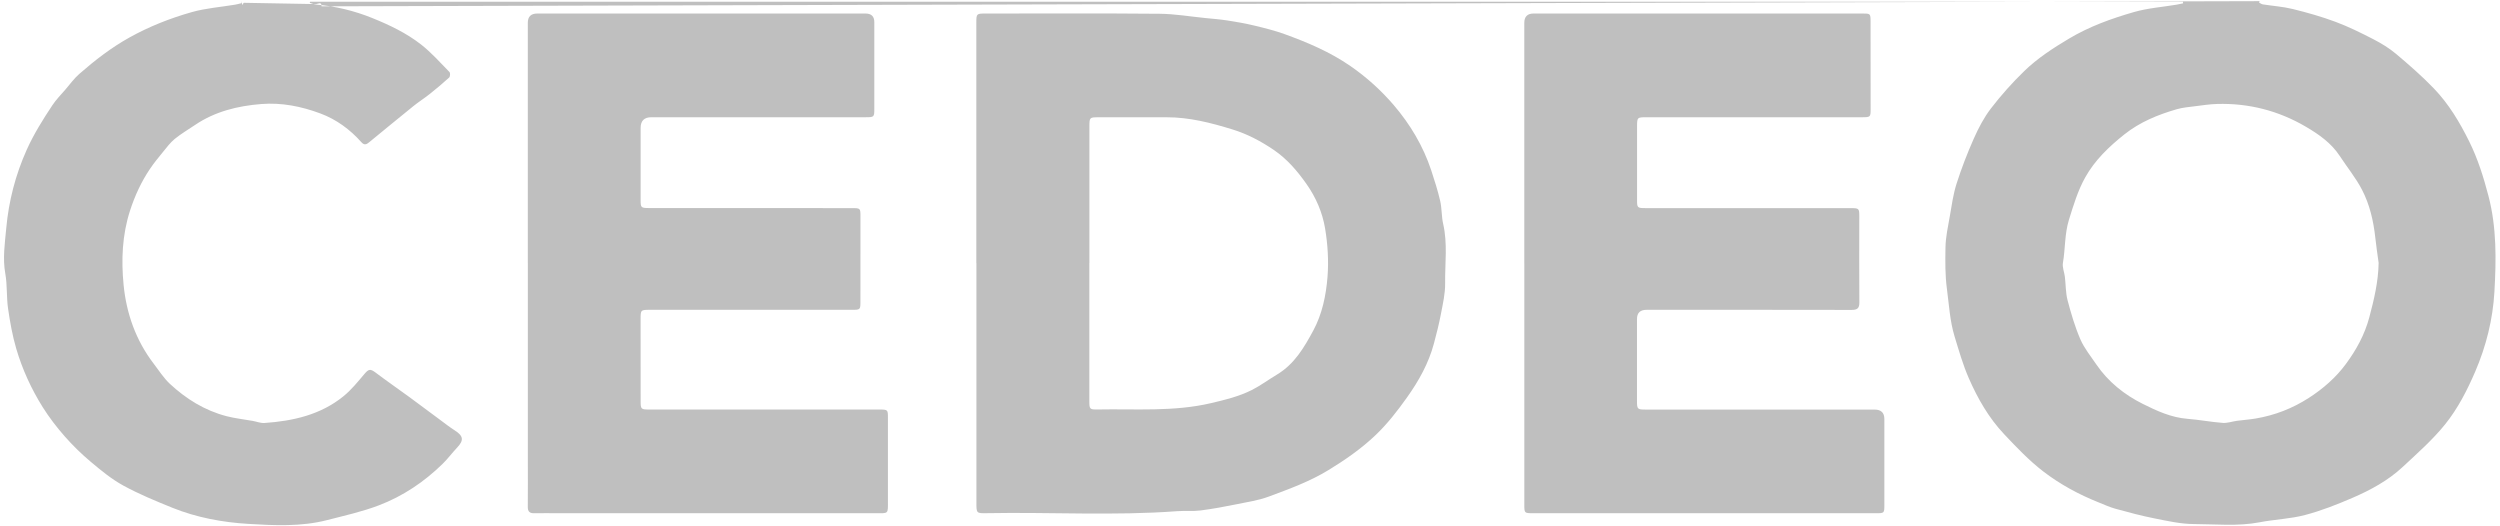
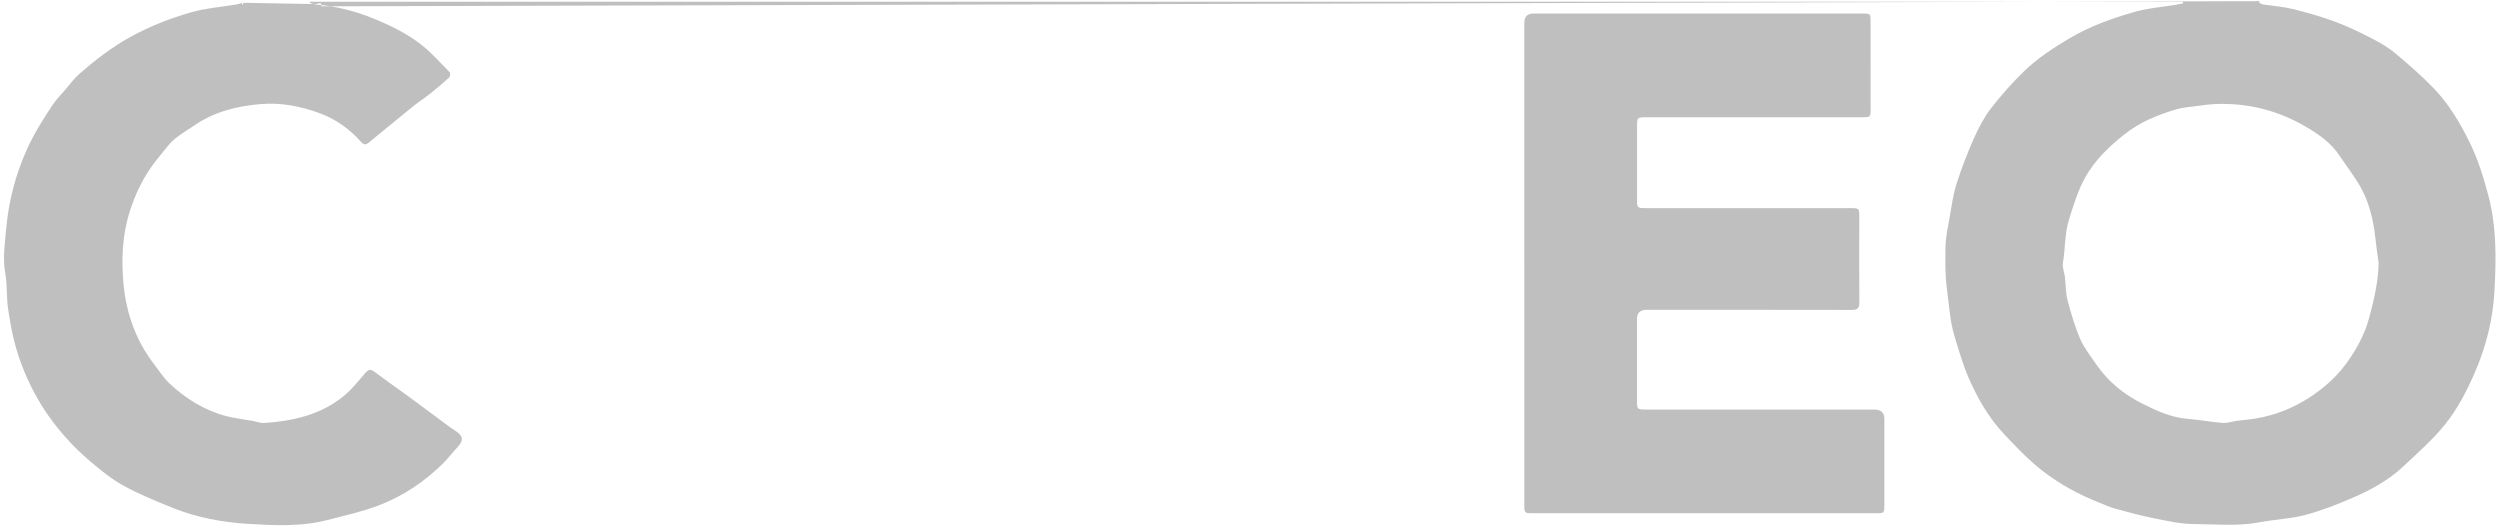
<svg xmlns="http://www.w3.org/2000/svg" width="152" height="32" viewBox="0 0 152 32" fill="none">
  <path d="M19.216 0.249C19.311 0.249 19.56 0.07 19.551 0.385L137.381 0.07C137.372 0.101 137.364 0.131 137.356 0.16C137.431 0.197 137.503 0.255 137.582 0.267C138.188 0.362 138.806 0.402 139.398 0.548C140.275 0.764 141.15 1.011 141.994 1.325C142.788 1.622 143.553 1.999 144.305 2.387C144.792 2.639 145.27 2.932 145.687 3.282C146.481 3.952 147.271 4.639 147.988 5.387C148.887 6.325 149.548 7.431 150.123 8.59C150.653 9.658 151.003 10.78 151.302 11.927C151.801 13.843 151.771 15.798 151.661 17.733C151.566 19.395 151.168 21.026 150.495 22.59C150.002 23.735 149.435 24.841 148.661 25.803C147.902 26.744 146.974 27.561 146.081 28.393C145.195 29.219 144.129 29.796 143.02 30.274C142.087 30.676 141.129 31.054 140.145 31.313C139.251 31.548 138.301 31.579 137.387 31.754C136.057 32.01 134.719 31.867 133.387 31.862C132.586 31.859 131.78 31.675 130.987 31.517C130.192 31.36 129.407 31.149 128.627 30.934C128.274 30.838 127.938 30.682 127.597 30.546C126.392 30.065 125.251 29.447 124.235 28.667C123.369 28.002 122.605 27.197 121.855 26.402C120.917 25.41 120.244 24.231 119.704 22.997C119.346 22.182 119.102 21.316 118.84 20.462C118.55 19.514 118.502 18.527 118.371 17.552C118.26 16.713 118.271 15.886 118.285 15.057C118.295 14.416 118.438 13.774 118.55 13.137C118.664 12.477 118.757 11.803 118.959 11.168C119.257 10.237 119.61 9.321 120.007 8.426C120.292 7.786 120.624 7.146 121.049 6.593C121.664 5.793 122.343 5.032 123.068 4.328C123.872 3.546 124.817 2.932 125.791 2.351C127.028 1.611 128.367 1.131 129.733 0.736C130.574 0.492 131.469 0.429 132.34 0.283C132.472 0.261 132.602 0.231 132.733 0.203C132.729 0.171 132.724 0.137 132.72 0.105H18.854C18.846 0.127 18.839 0.15 18.831 0.172C18.959 0.209 19.086 0.267 19.215 0.277C20.399 0.377 21.541 0.654 22.635 1.097C23.686 1.521 24.713 2.012 25.602 2.707C26.232 3.2 26.766 3.806 27.328 4.379C27.384 4.437 27.372 4.656 27.308 4.715C26.921 5.069 26.516 5.405 26.105 5.732C25.791 5.982 25.447 6.198 25.135 6.451C24.231 7.18 23.336 7.921 22.437 8.656C22.282 8.783 22.15 8.847 21.97 8.644C21.28 7.871 20.457 7.262 19.473 6.896C18.321 6.467 17.121 6.227 15.887 6.325C14.448 6.439 13.07 6.778 11.857 7.599C11.443 7.88 11.007 8.134 10.622 8.448C10.344 8.676 10.125 8.977 9.896 9.256C9.628 9.584 9.358 9.912 9.123 10.262C8.589 11.051 8.2 11.9 7.905 12.809C7.425 14.293 7.368 15.821 7.515 17.326C7.685 19.054 8.258 20.695 9.347 22.115C9.664 22.528 9.948 22.981 10.326 23.335C11.313 24.253 12.446 24.96 13.777 25.305C14.294 25.439 14.832 25.494 15.361 25.59C15.602 25.632 15.845 25.734 16.08 25.718C17.825 25.597 19.495 25.218 20.878 24.096C21.358 23.707 21.755 23.212 22.156 22.739C22.413 22.433 22.516 22.413 22.837 22.654C23.509 23.16 24.201 23.639 24.88 24.134C25.502 24.59 26.117 25.055 26.738 25.512C27.042 25.737 27.339 25.971 27.657 26.174C28.178 26.507 28.213 26.772 27.791 27.217C27.49 27.534 27.229 27.891 26.917 28.196C25.796 29.295 24.502 30.167 23.029 30.727C22.016 31.113 20.941 31.351 19.884 31.623C18.306 32.029 16.684 31.948 15.09 31.852C13.522 31.757 11.959 31.468 10.488 30.875C9.475 30.465 8.456 30.046 7.5 29.524C6.787 29.134 6.144 28.604 5.52 28.079C4.953 27.604 4.419 27.081 3.932 26.527C3.444 25.972 2.99 25.381 2.598 24.757C1.9 23.643 1.354 22.448 0.986 21.193C0.754 20.399 0.608 19.577 0.49 18.758C0.389 18.056 0.447 17.331 0.322 16.634C0.154 15.703 0.298 14.777 0.38 13.875C0.529 12.236 0.938 10.634 1.627 9.101C2.059 8.143 2.609 7.266 3.185 6.398C3.411 6.056 3.707 5.758 3.977 5.444C4.254 5.121 4.507 4.77 4.825 4.491C5.772 3.663 6.761 2.897 7.877 2.276C9.079 1.608 10.344 1.11 11.656 0.738C12.51 0.495 13.415 0.431 14.298 0.283C14.429 0.261 14.556 0.223 14.685 0.193C14.678 0.152 14.672 0.112 14.664 0.071L14.749 0.311C14.774 0.26 14.789 0.18 14.825 0.17M144.621 15.986C144.552 15.474 144.473 14.962 144.418 14.449C144.308 13.435 144.079 12.44 143.61 11.537C143.235 10.814 142.705 10.168 142.255 9.48C141.74 8.694 140.978 8.163 140.193 7.703C138.542 6.734 136.73 6.264 134.795 6.321C134.354 6.334 133.915 6.401 133.477 6.457C133.101 6.505 132.717 6.536 132.355 6.639C131.201 6.972 130.102 7.421 129.154 8.178C128.218 8.925 127.365 9.74 126.781 10.786C126.33 11.596 126.068 12.475 125.794 13.356C125.525 14.224 125.574 15.113 125.426 15.984C125.38 16.253 125.511 16.548 125.545 16.833C125.602 17.309 125.589 17.801 125.709 18.26C125.921 19.064 126.157 19.869 126.486 20.63C126.723 21.177 127.119 21.66 127.46 22.162C128.176 23.212 129.16 23.997 130.286 24.559C131.13 24.98 132.009 25.386 132.995 25.464C133.713 25.519 134.423 25.658 135.14 25.712C135.425 25.734 135.716 25.625 136.007 25.585C136.382 25.534 136.762 25.511 137.135 25.448C138.304 25.252 139.382 24.833 140.376 24.193C141.25 23.631 142.024 22.951 142.627 22.134C143.258 21.28 143.772 20.35 144.052 19.3C144.342 18.21 144.601 17.128 144.621 15.986Z" fill="#BFBFBF" />
-   <path d="M59.361 15.998C59.361 11.117 59.361 6.237 59.361 1.357C59.361 0.841 59.38 0.823 59.903 0.823C63.437 0.823 66.973 0.804 70.507 0.837C71.433 0.845 72.359 1.005 73.284 1.097C73.735 1.142 74.187 1.176 74.635 1.246C75.179 1.33 75.724 1.425 76.258 1.554C76.878 1.703 77.501 1.857 78.098 2.073C79.501 2.581 80.864 3.158 82.105 4.015C83.097 4.7 83.98 5.502 84.744 6.395C85.742 7.561 86.531 8.886 87.017 10.352C87.221 10.969 87.419 11.589 87.564 12.221C87.668 12.674 87.64 13.157 87.744 13.61C88.021 14.811 87.85 16.023 87.864 17.228C87.872 17.843 87.728 18.464 87.611 19.075C87.495 19.686 87.342 20.291 87.181 20.891C86.861 22.088 86.26 23.162 85.546 24.164C84.972 24.973 84.353 25.77 83.636 26.454C82.774 27.275 81.789 27.962 80.756 28.59C79.62 29.282 78.384 29.729 77.153 30.188C76.529 30.42 75.852 30.523 75.192 30.657C74.463 30.804 73.73 30.943 72.992 31.036C72.528 31.095 72.05 31.044 71.582 31.079C67.722 31.368 63.854 31.128 59.992 31.201C59.367 31.213 59.366 31.201 59.366 30.569C59.366 25.713 59.366 20.856 59.366 16.001H59.363L59.361 15.998ZM66.235 15.991H66.232C66.232 18.795 66.232 21.599 66.232 24.403C66.232 24.872 66.257 24.905 66.736 24.896C69.041 24.851 71.353 25.046 73.637 24.509C74.493 24.308 75.337 24.103 76.115 23.71C76.648 23.441 77.132 23.077 77.646 22.77C78.706 22.135 79.297 21.116 79.849 20.095C80.392 19.088 80.623 17.956 80.713 16.835C80.79 15.858 80.726 14.848 80.564 13.879C80.403 12.921 80.014 12.01 79.437 11.191C78.88 10.399 78.258 9.669 77.452 9.12C76.675 8.59 75.843 8.15 74.929 7.868C73.623 7.465 72.307 7.127 70.924 7.13C69.535 7.133 68.146 7.13 66.757 7.131C66.26 7.131 66.238 7.153 66.236 7.65C66.236 10.431 66.236 13.21 66.236 15.991H66.235Z" fill="#BFBFBF" />
  <path d="M92.677 16.001C92.677 11.132 92.677 6.262 92.677 1.393C92.677 1.011 92.867 0.821 93.245 0.822C99.907 0.822 106.567 0.822 113.229 0.822C113.721 0.822 113.728 0.823 113.73 1.308C113.734 3.094 113.734 4.878 113.734 6.664C113.734 7.108 113.709 7.128 113.24 7.128C108.873 7.128 104.507 7.128 100.141 7.128C99.539 7.128 99.535 7.128 99.533 7.71C99.53 9.191 99.532 10.673 99.533 12.155C99.533 12.637 99.546 12.653 100.068 12.653C104.211 12.653 108.354 12.655 112.497 12.655C113.034 12.655 113.045 12.662 113.045 13.178C113.045 14.914 113.034 16.651 113.049 18.387C113.052 18.74 112.929 18.844 112.576 18.843C108.421 18.834 104.264 18.837 100.109 18.837C99.722 18.837 99.529 19.023 99.529 19.396C99.529 21.059 99.529 22.724 99.529 24.386C99.529 24.874 99.555 24.902 100.054 24.902C104.693 24.902 109.333 24.902 113.972 24.902C114.37 24.902 114.569 25.094 114.569 25.476C114.569 27.212 114.569 28.95 114.569 30.686C114.569 31.201 114.566 31.204 114.063 31.204C107.117 31.204 100.169 31.204 93.222 31.203C92.68 31.203 92.679 31.2 92.679 30.681C92.679 25.788 92.679 20.894 92.679 16.001H92.677Z" fill="#BFBFBF" />
-   <path d="M32.091 15.992C32.091 11.123 32.091 6.254 32.091 1.386C32.091 1.01 32.284 0.822 32.669 0.822C39.318 0.822 45.966 0.822 52.615 0.822C52.977 0.822 53.158 0.995 53.158 1.341C53.158 3.101 53.158 4.862 53.158 6.623C53.158 7.115 53.143 7.128 52.628 7.128C48.287 7.128 43.946 7.128 39.603 7.128C39.168 7.128 38.95 7.345 38.95 7.78C38.95 9.237 38.95 10.694 38.95 12.15C38.95 12.624 38.969 12.647 39.453 12.649C43.559 12.652 47.665 12.652 51.771 12.653C52.316 12.653 52.316 12.653 52.316 13.172C52.316 14.884 52.316 16.595 52.314 18.308C52.314 18.834 52.314 18.837 51.783 18.837C47.702 18.837 43.621 18.837 39.539 18.837C38.953 18.837 38.948 18.837 38.948 19.424C38.948 21.075 38.948 22.726 38.951 24.378C38.951 24.885 38.968 24.899 39.505 24.899C43.934 24.899 48.361 24.899 52.791 24.899C53.014 24.899 53.237 24.899 53.461 24.899C53.981 24.902 53.986 24.908 53.986 25.402C53.986 26.07 53.986 26.737 53.986 27.405C53.986 28.4 53.989 29.397 53.986 30.392C53.983 31.291 54.062 31.203 53.173 31.203C46.76 31.204 40.348 31.203 33.934 31.203C33.45 31.203 32.967 31.194 32.483 31.204C32.194 31.212 32.087 31.095 32.09 30.814C32.099 29.842 32.093 28.872 32.093 27.901C32.093 23.93 32.093 19.96 32.093 15.99H32.091V15.992Z" fill="#BFBFBF" />
</svg>